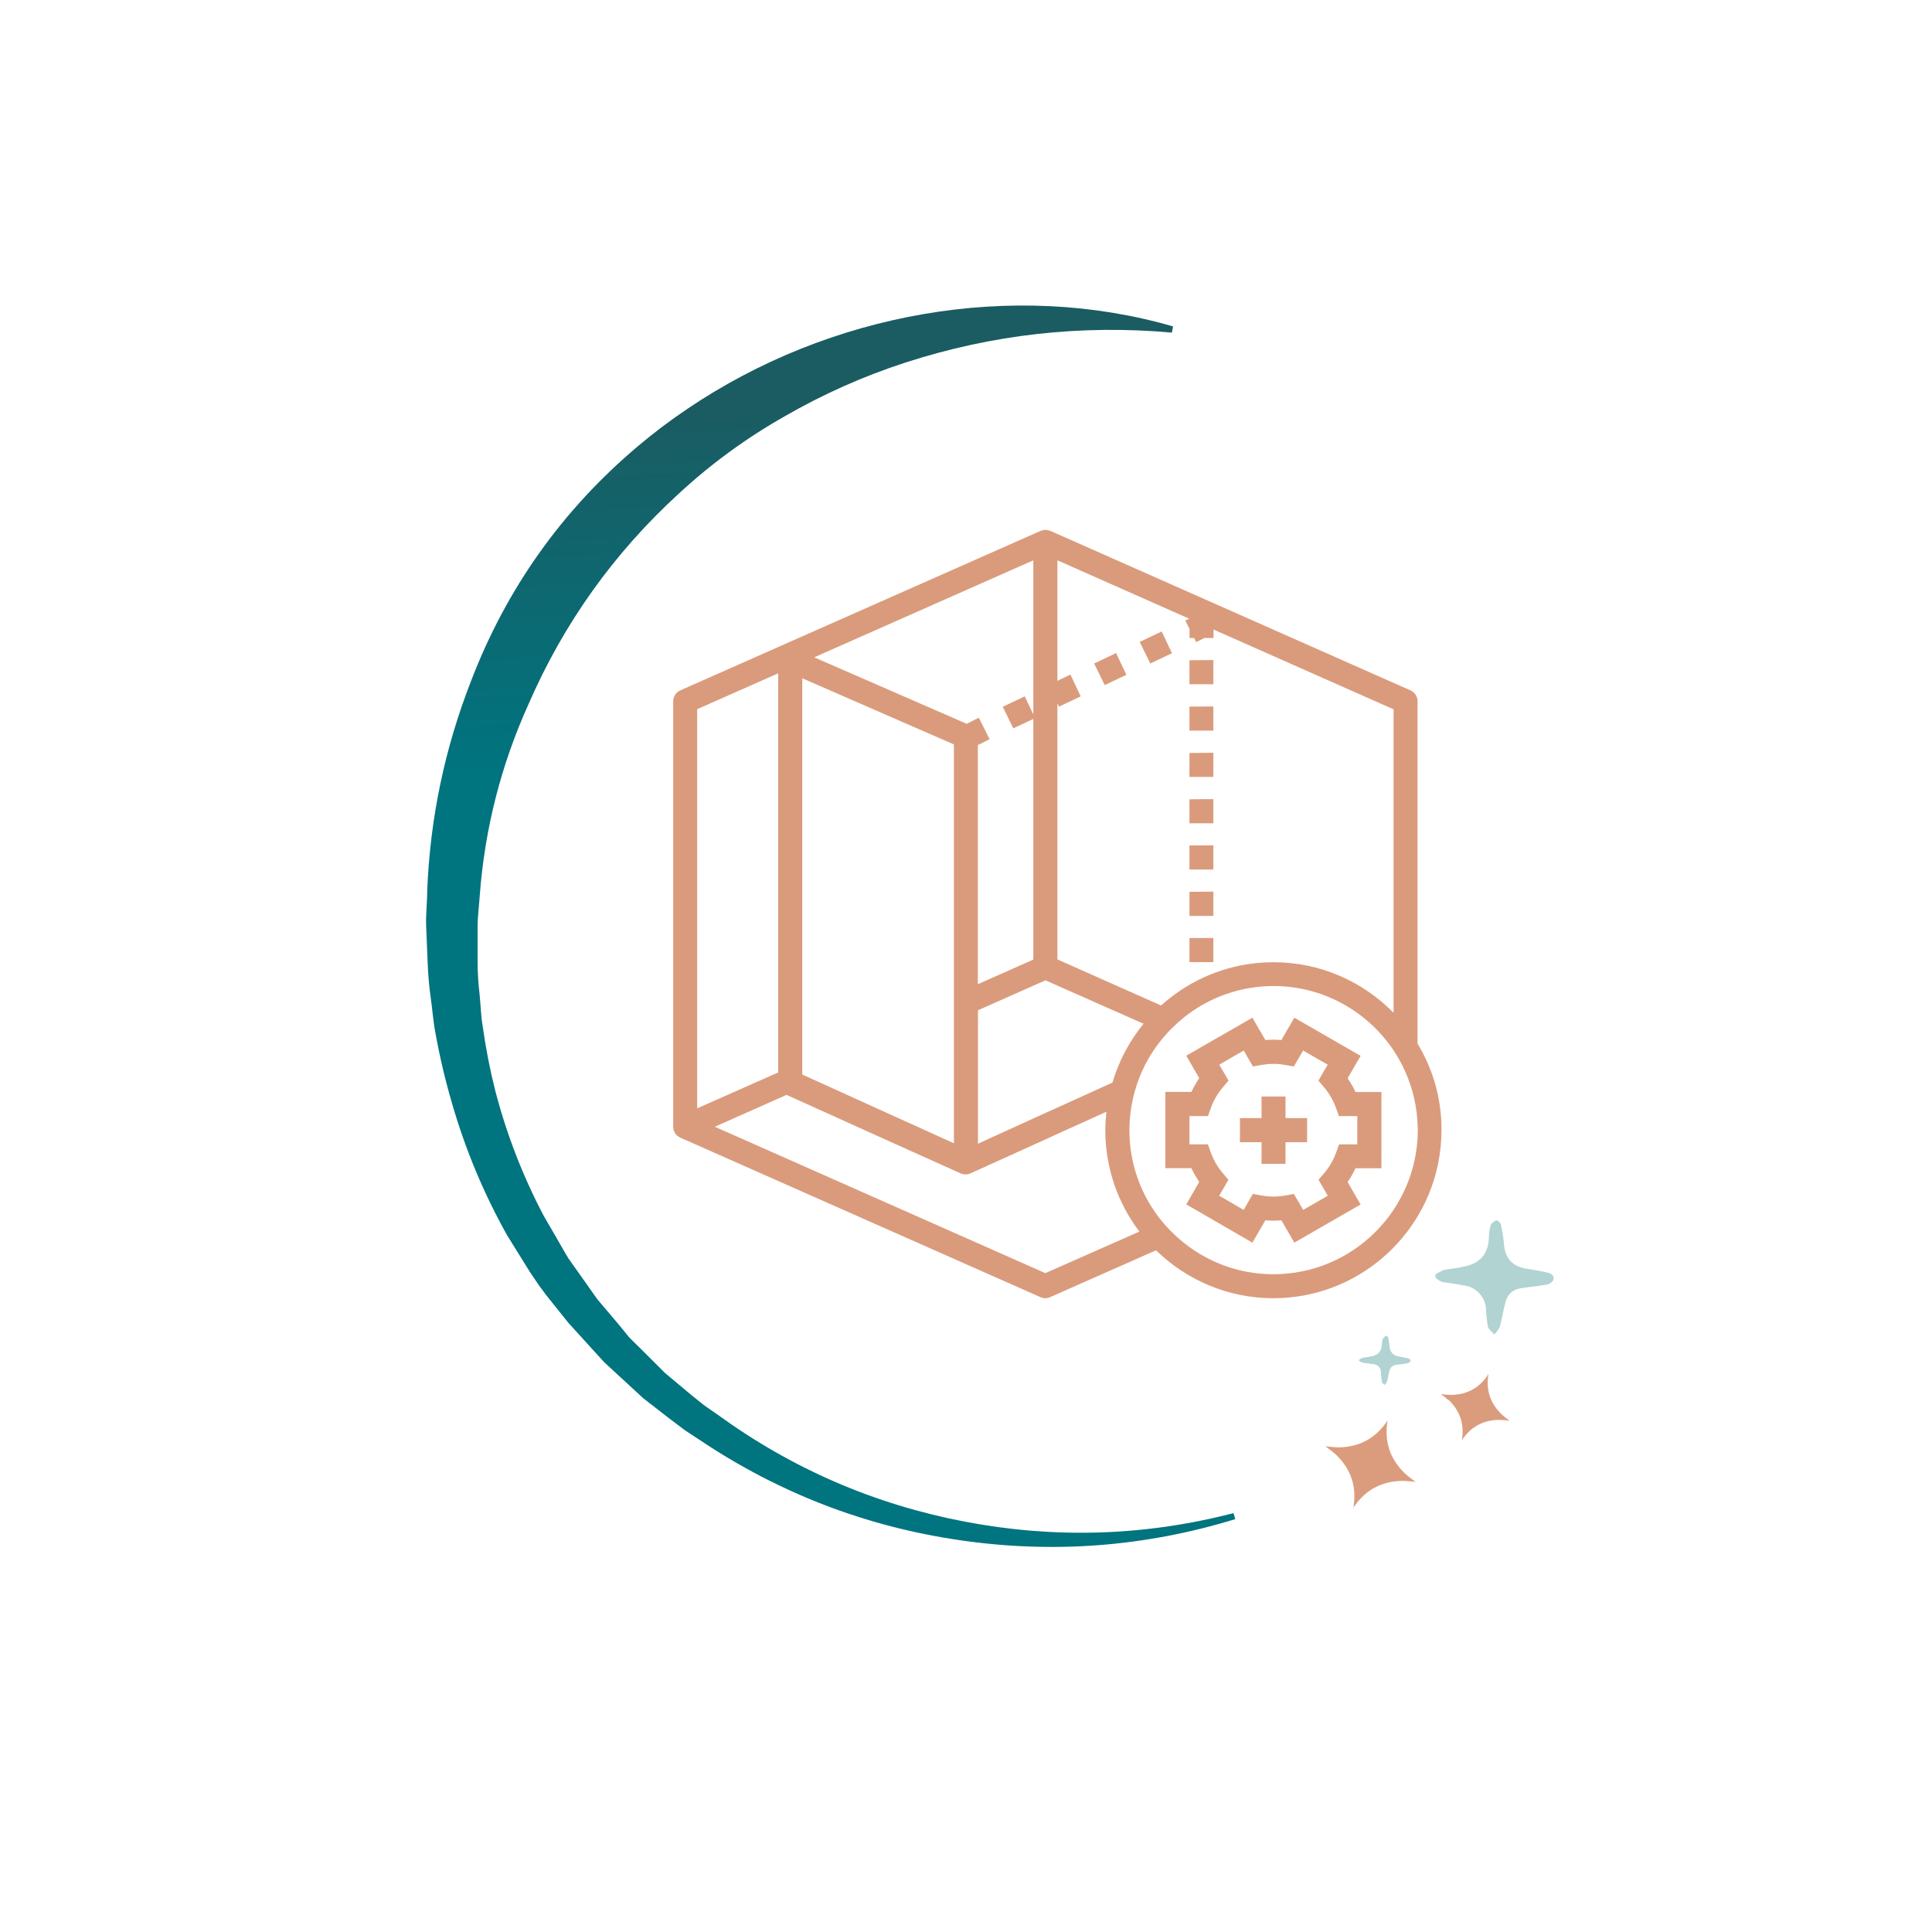
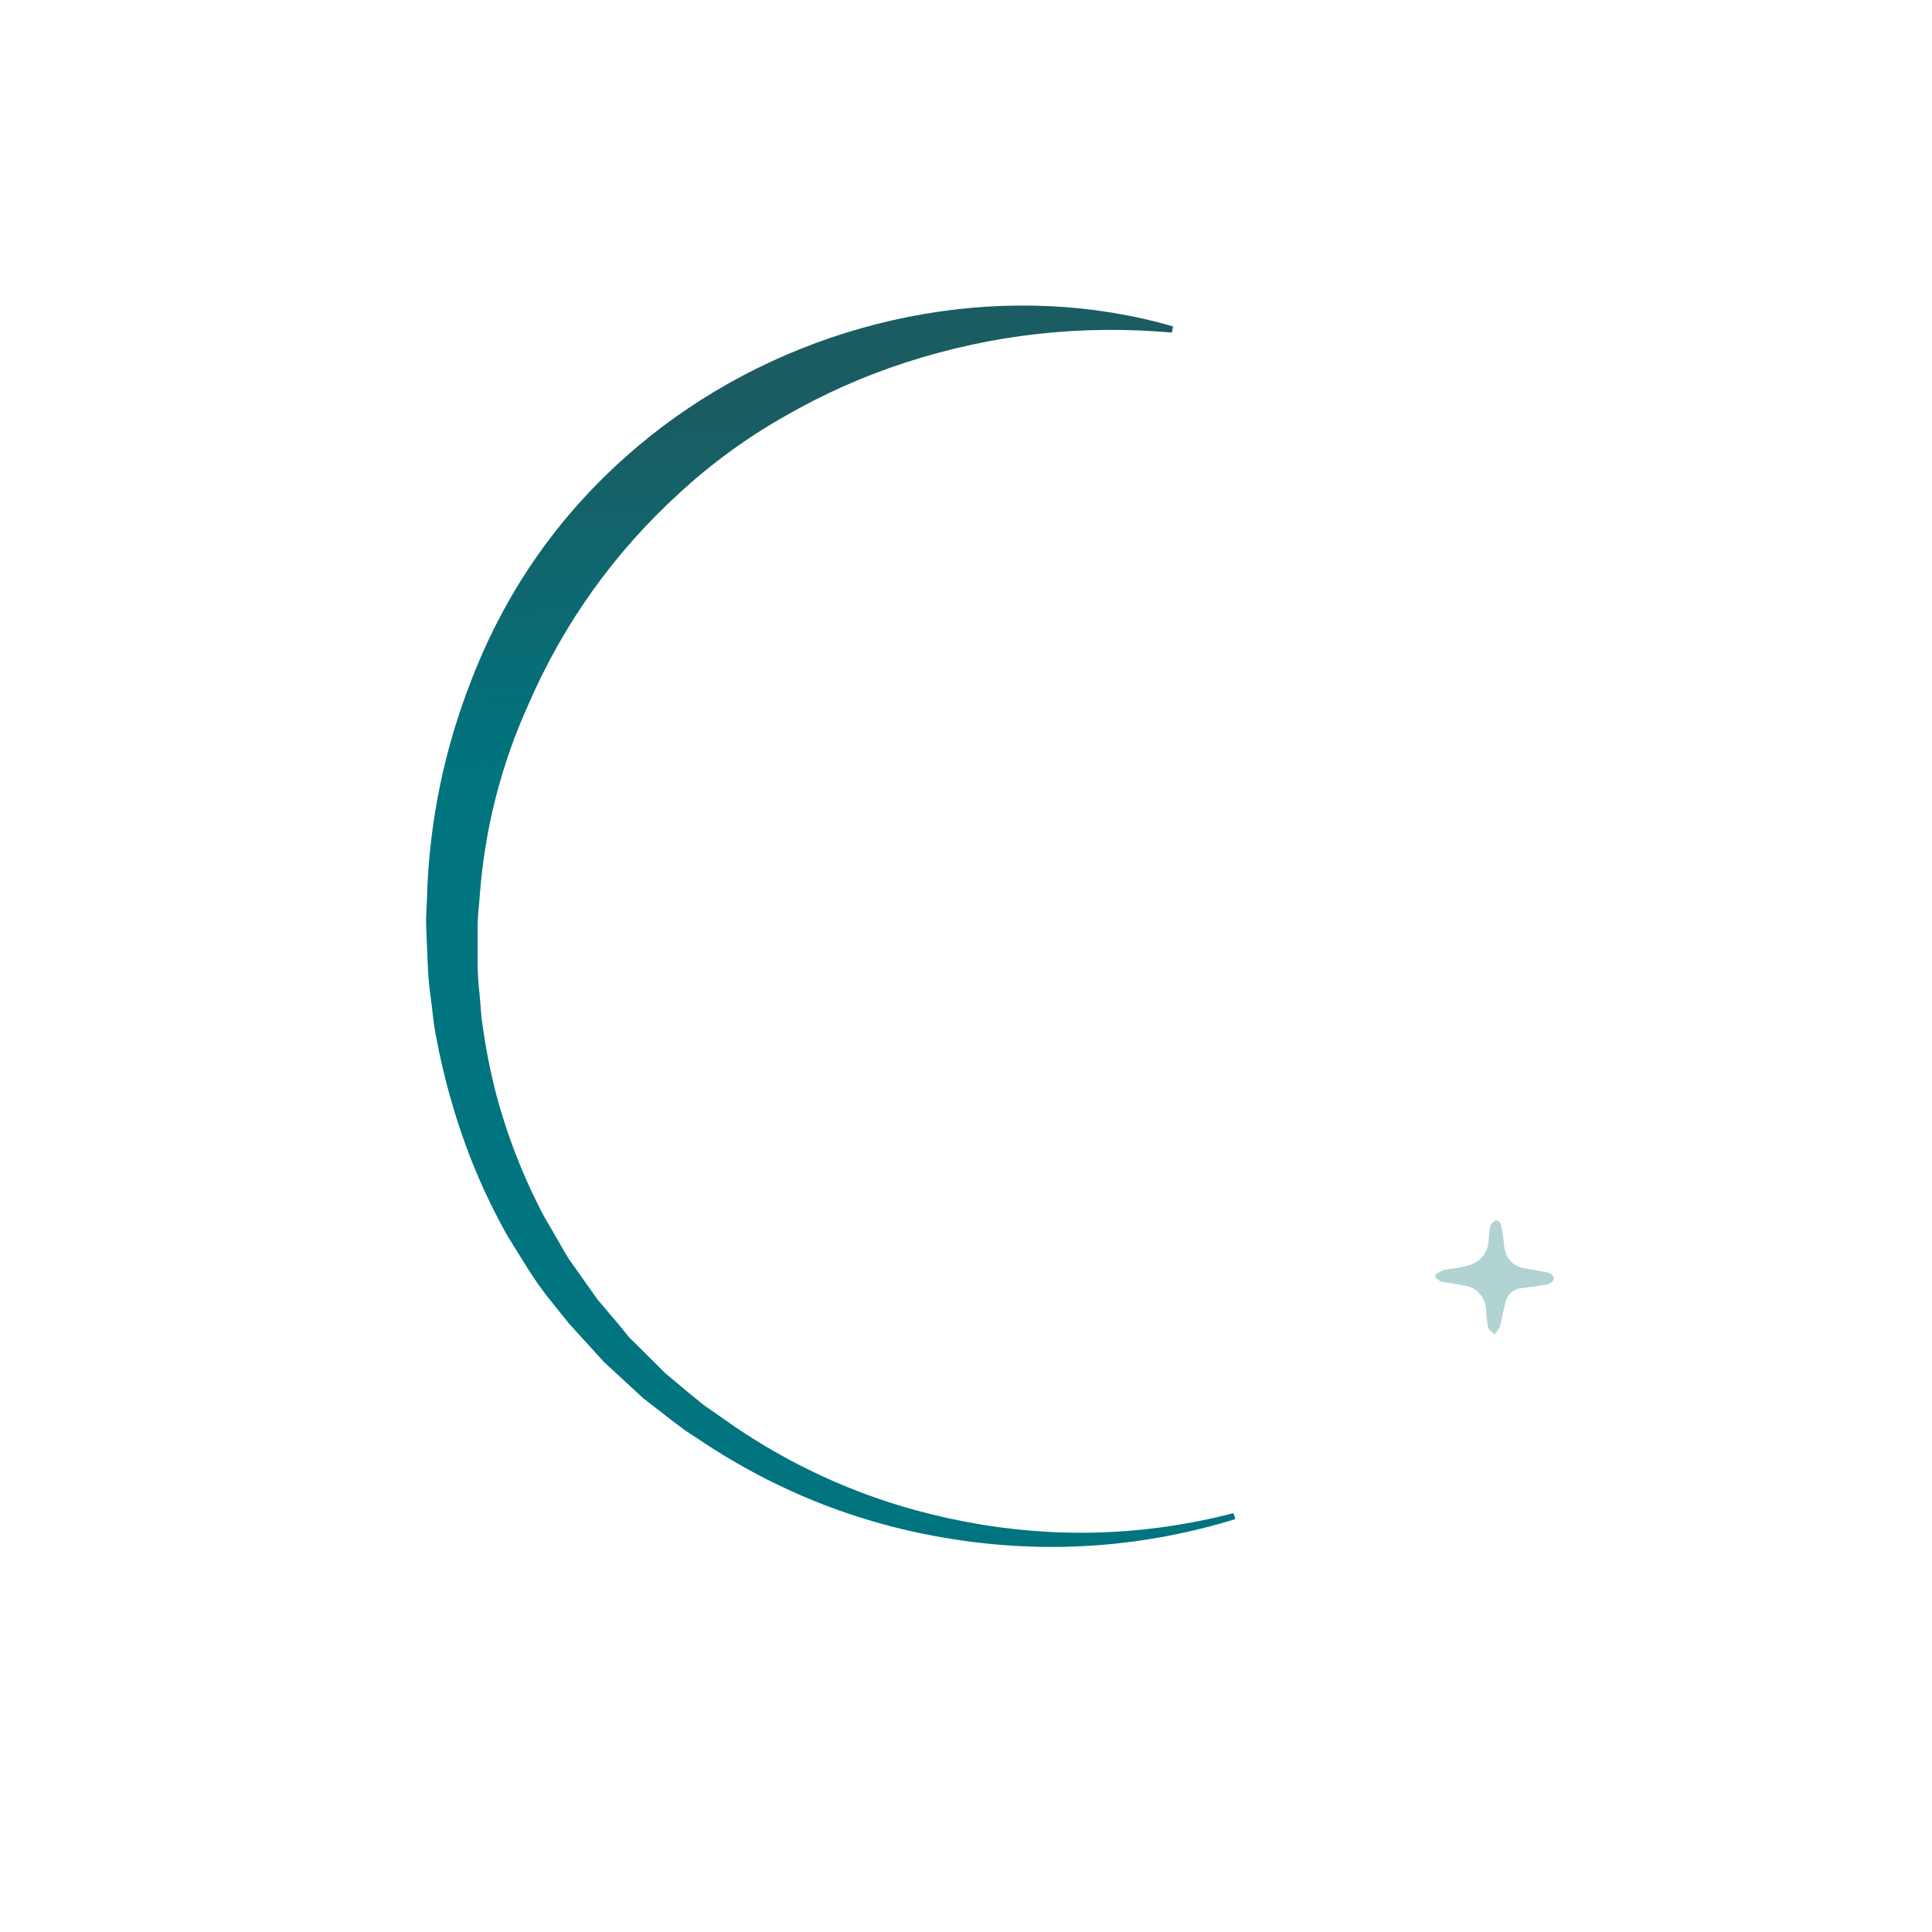
<svg xmlns="http://www.w3.org/2000/svg" width="130" zoomAndPan="magnify" viewBox="0 0 97.5 97.5" height="130" preserveAspectRatio="xMidYMid meet" version="1.0">
  <defs>
    <clipPath id="baa6072d66">
      <path d="M 72.168 61.145 L 78.477 61.145 L 78.477 67.465 L 72.168 67.465 Z M 72.168 61.145 " clip-rule="nonzero" />
    </clipPath>
    <clipPath id="8600294cd6">
      <path d="M 75.223 61.855 C 75.176 62.027 75.145 62.203 75.141 62.383 C 75.133 63.27 74.691 63.785 73.82 63.93 C 73.508 64.016 73.176 64.02 72.867 64.094 C 72.715 64.152 72.57 64.23 72.438 64.324 L 72.438 64.469 C 72.531 64.562 72.637 64.637 72.762 64.688 C 73.109 64.762 73.465 64.777 73.812 64.863 C 74.152 64.891 74.434 65.027 74.66 65.277 C 74.887 65.527 75 65.82 74.996 66.16 C 75.012 66.426 75.043 66.695 75.09 66.957 C 75.133 67.105 75.301 67.219 75.414 67.344 C 75.523 67.23 75.617 67.105 75.688 66.965 C 75.797 66.57 75.855 66.16 75.961 65.762 C 76.07 65.305 76.363 65.047 76.832 65 C 77.227 64.941 77.625 64.91 78.016 64.832 C 78.156 64.832 78.363 64.695 78.395 64.582 C 78.457 64.348 78.242 64.25 78.047 64.211 C 77.746 64.141 77.453 64.098 77.152 64.043 C 76.344 63.957 75.922 63.508 75.891 62.691 C 75.859 62.391 75.812 62.094 75.742 61.797 C 75.742 61.707 75.566 61.57 75.512 61.586 C 75.461 61.605 75.414 61.633 75.371 61.664 C 75.305 61.711 75.258 61.77 75.223 61.84 " clip-rule="nonzero" />
    </clipPath>
    <clipPath id="1bb4bc8f5a">
      <path d="M 72.062 67.68 L 72.227 61.07 L 78.879 61.234 L 78.715 67.844 Z M 72.062 67.68 " clip-rule="evenodd" />
    </clipPath>
    <clipPath id="65b104fccd">
      <path d="M 68.488 67 L 71.641 67 L 71.641 70 L 68.488 70 Z M 68.488 67 " clip-rule="nonzero" />
    </clipPath>
    <clipPath id="2b72ea4365">
      <path d="M 69.781 67.559 C 69.762 67.637 69.746 67.711 69.742 67.793 C 69.746 68.176 69.555 68.398 69.176 68.453 C 69.043 68.492 68.902 68.492 68.766 68.523 C 68.699 68.547 68.637 68.582 68.582 68.625 L 68.582 68.664 C 68.625 68.703 68.672 68.734 68.723 68.754 C 68.871 68.793 69.023 68.797 69.172 68.828 C 69.543 68.828 69.719 69.016 69.695 69.387 C 69.703 69.5 69.715 69.617 69.738 69.73 C 69.738 69.793 69.828 69.84 69.875 69.891 C 69.926 69.844 69.965 69.789 69.996 69.73 C 70.043 69.562 70.062 69.387 70.113 69.203 C 70.156 69.004 70.281 68.895 70.484 68.875 C 70.652 68.852 70.82 68.84 71.012 68.801 C 71.082 68.793 71.137 68.758 71.176 68.695 C 71.199 68.598 71.105 68.555 71.023 68.535 L 70.645 68.465 C 70.305 68.422 70.129 68.227 70.117 67.887 C 70.105 67.758 70.082 67.633 70.055 67.508 C 70.055 67.469 69.98 67.406 69.953 67.418 C 69.898 67.434 69.859 67.469 69.832 67.523 " clip-rule="nonzero" />
    </clipPath>
    <clipPath id="3dd3ecd526">
      <path d="M 68.43 70.051 L 68.496 67.223 L 71.344 67.297 L 71.273 70.117 Z M 68.43 70.051 " clip-rule="evenodd" />
    </clipPath>
    <clipPath id="981b2f3e39">
-       <path d="M 72.695 69.043 L 76.375 69.043 L 76.375 72.73 L 72.695 72.73 Z M 72.695 69.043 " clip-rule="nonzero" />
-     </clipPath>
+       </clipPath>
    <clipPath id="d2a233eaef">
      <path d="M 73.105 70.645 C 73.688 71.207 73.91 71.887 73.773 72.684 C 74.219 72.008 74.844 71.664 75.652 71.656 C 75.832 71.66 76.004 71.672 76.18 71.695 C 76.18 71.695 75.895 71.484 75.785 71.379 C 75.203 70.816 74.98 70.137 75.117 69.34 C 74.684 70.031 74.055 70.379 73.242 70.395 C 73.066 70.391 72.891 70.379 72.715 70.355 C 72.852 70.453 72.98 70.555 73.105 70.668 " clip-rule="nonzero" />
    </clipPath>
    <clipPath id="e6d31546e2">
      <path d="M 72.199 73.152 L 72.305 68.766 L 76.668 68.875 L 76.559 73.258 Z M 72.199 73.152 " clip-rule="evenodd" />
    </clipPath>
    <clipPath id="029e9e2dc3">
      <path d="M 66.383 71.68 L 71.641 71.68 L 71.641 76.418 L 66.383 76.418 Z M 66.383 71.68 " clip-rule="nonzero" />
    </clipPath>
    <clipPath id="312da8b7e3">
      <path d="M 67.418 73.406 C 68.188 74.145 68.48 75.039 68.297 76.09 C 68.883 75.203 69.711 74.75 70.773 74.734 C 70.973 74.734 71.438 74.785 71.438 74.785 C 71.438 74.785 71.059 74.508 70.91 74.367 C 70.141 73.633 69.844 72.734 70.027 71.684 C 69.441 72.574 68.617 73.027 67.551 73.043 C 67.352 73.043 66.887 72.988 66.887 72.988 C 67.07 73.117 67.246 73.258 67.414 73.406 " clip-rule="nonzero" />
    </clipPath>
    <clipPath id="e8335a27e0">
      <path d="M 66.219 76.703 L 66.363 70.91 L 72.117 71.051 L 71.973 76.844 Z M 66.219 76.703 " clip-rule="evenodd" />
    </clipPath>
    <clipPath id="8dd692fa47">
      <path d="M 21.16 15.324 L 62.703 15.324 L 62.703 78.523 L 21.16 78.523 Z M 21.16 15.324 " clip-rule="nonzero" />
    </clipPath>
    <clipPath id="2f4d283f8e">
      <path d="M 32.199 22.512 C 28.383 25.73 25.578 29.672 23.785 34.332 C 22.445 37.75 21.703 41.297 21.559 44.965 C 21.559 45.57 21.48 46.176 21.508 46.777 L 21.582 48.59 C 21.605 49.191 21.656 49.793 21.742 50.391 C 21.828 50.984 21.863 51.59 21.984 52.18 C 22.199 53.367 22.477 54.539 22.816 55.695 C 23.488 58.02 24.414 60.234 25.594 62.344 L 26.543 63.871 C 26.68 64.09 26.809 64.305 26.945 64.516 L 26.988 64.574 L 27.027 64.633 L 27.555 65.348 L 28.684 66.758 L 29.891 68.086 L 30.492 68.746 L 31.152 69.355 L 32.465 70.566 L 33.875 71.66 L 34.578 72.188 L 35.328 72.68 C 39.301 75.34 43.652 77.023 48.383 77.719 C 53.117 78.418 57.766 78.066 62.34 76.664 L 62.25 76.363 C 57.758 77.52 53.234 77.66 48.68 76.789 C 44.125 75.918 39.973 74.121 36.219 71.395 L 35.52 70.91 L 34.867 70.383 L 33.57 69.297 L 32.367 68.098 L 31.766 67.508 L 31.242 66.863 L 30.152 65.578 L 29.18 64.203 L 28.695 63.52 C 28.543 63.281 28.41 63.035 28.27 62.793 L 27.43 61.34 C 26.383 59.348 25.574 57.262 25.004 55.082 C 24.73 54.004 24.516 52.914 24.363 51.812 C 24.27 51.285 24.258 50.699 24.199 50.148 C 24.133 49.594 24.102 49.039 24.102 48.484 L 24.102 46.805 C 24.102 46.246 24.18 45.691 24.215 45.141 C 24.473 41.789 25.293 38.586 26.676 35.527 C 28.453 31.445 30.984 27.902 34.27 24.898 C 35.898 23.395 37.676 22.098 39.602 21.008 C 41.539 19.891 43.566 18.988 45.691 18.297 C 50.074 16.879 54.555 16.375 59.141 16.785 L 59.199 16.473 C 51.129 14.133 41.895 15.762 34.695 20.629 C 33.828 21.211 32.996 21.84 32.199 22.512 " clip-rule="nonzero" />
    </clipPath>
    <clipPath id="88f8b6e6dc">
      <path d="M 9.066 37.941 L 53.457 7.953 L 88.039 59.297 L 43.641 89.285 Z M 9.066 37.941 " clip-rule="evenodd" />
    </clipPath>
    <linearGradient x1="-197.173" gradientTransform="matrix(44.392, -29.988, -34.58, -51.345, 27102.401, 21272.439)" y1="529.524" x2="-197.917" gradientUnits="userSpaceOnUse" y2="528.037" id="8f53a44a10">
      <stop stop-opacity="1" stop-color="rgb(10.199%, 36.099%, 38.399%)" offset="0" />
      <stop stop-opacity="1" stop-color="rgb(10.199%, 36.099%, 38.399%)" offset="0.125" />
      <stop stop-opacity="1" stop-color="rgb(10.199%, 36.099%, 38.399%)" offset="0.188" />
      <stop stop-opacity="1" stop-color="rgb(10.199%, 36.099%, 38.399%)" offset="0.219" />
      <stop stop-opacity="1" stop-color="rgb(10.199%, 36.099%, 38.399%)" offset="0.234" />
      <stop stop-opacity="1" stop-color="rgb(10.075%, 36.212%, 38.536%)" offset="0.242" />
      <stop stop-opacity="1" stop-color="rgb(9.724%, 36.536%, 38.928%)" offset="0.246" />
      <stop stop-opacity="1" stop-color="rgb(9.497%, 36.746%, 39.183%)" offset="0.25" />
      <stop stop-opacity="1" stop-color="rgb(9.27%, 36.955%, 39.438%)" offset="0.254" />
      <stop stop-opacity="1" stop-color="rgb(9.042%, 37.166%, 39.693%)" offset="0.258" />
      <stop stop-opacity="1" stop-color="rgb(8.813%, 37.375%, 39.948%)" offset="0.262" />
      <stop stop-opacity="1" stop-color="rgb(8.586%, 37.585%, 40.202%)" offset="0.266" />
      <stop stop-opacity="1" stop-color="rgb(8.357%, 37.796%, 40.457%)" offset="0.27" />
      <stop stop-opacity="1" stop-color="rgb(8.13%, 38.007%, 40.712%)" offset="0.273" />
      <stop stop-opacity="1" stop-color="rgb(7.901%, 38.216%, 40.967%)" offset="0.277" />
      <stop stop-opacity="1" stop-color="rgb(7.674%, 38.426%, 41.222%)" offset="0.281" />
      <stop stop-opacity="1" stop-color="rgb(7.446%, 38.635%, 41.476%)" offset="0.285" />
      <stop stop-opacity="1" stop-color="rgb(7.219%, 38.846%, 41.731%)" offset="0.289" />
      <stop stop-opacity="1" stop-color="rgb(6.99%, 39.056%, 41.986%)" offset="0.293" />
      <stop stop-opacity="1" stop-color="rgb(6.763%, 39.267%, 42.241%)" offset="0.297" />
      <stop stop-opacity="1" stop-color="rgb(6.534%, 39.476%, 42.496%)" offset="0.301" />
      <stop stop-opacity="1" stop-color="rgb(6.306%, 39.687%, 42.751%)" offset="0.305" />
      <stop stop-opacity="1" stop-color="rgb(6.078%, 39.896%, 43.005%)" offset="0.309" />
      <stop stop-opacity="1" stop-color="rgb(5.85%, 40.106%, 43.26%)" offset="0.312" />
      <stop stop-opacity="1" stop-color="rgb(5.621%, 40.317%, 43.513%)" offset="0.316" />
      <stop stop-opacity="1" stop-color="rgb(5.394%, 40.527%, 43.768%)" offset="0.32" />
      <stop stop-opacity="1" stop-color="rgb(5.167%, 40.736%, 44.023%)" offset="0.324" />
      <stop stop-opacity="1" stop-color="rgb(4.939%, 40.947%, 44.278%)" offset="0.328" />
      <stop stop-opacity="1" stop-color="rgb(4.71%, 41.156%, 44.533%)" offset="0.332" />
      <stop stop-opacity="1" stop-color="rgb(4.483%, 41.367%, 44.788%)" offset="0.336" />
      <stop stop-opacity="1" stop-color="rgb(4.254%, 41.577%, 45.042%)" offset="0.34" />
      <stop stop-opacity="1" stop-color="rgb(4.027%, 41.788%, 45.297%)" offset="0.344" />
      <stop stop-opacity="1" stop-color="rgb(3.798%, 41.997%, 45.552%)" offset="0.348" />
      <stop stop-opacity="1" stop-color="rgb(3.571%, 42.207%, 45.807%)" offset="0.352" />
      <stop stop-opacity="1" stop-color="rgb(3.343%, 42.416%, 46.062%)" offset="0.355" />
      <stop stop-opacity="1" stop-color="rgb(3.116%, 42.627%, 46.317%)" offset="0.359" />
      <stop stop-opacity="1" stop-color="rgb(2.887%, 42.838%, 46.571%)" offset="0.363" />
      <stop stop-opacity="1" stop-color="rgb(2.66%, 43.048%, 46.826%)" offset="0.367" />
      <stop stop-opacity="1" stop-color="rgb(2.431%, 43.257%, 47.081%)" offset="0.371" />
      <stop stop-opacity="1" stop-color="rgb(2.203%, 43.468%, 47.336%)" offset="0.375" />
      <stop stop-opacity="1" stop-color="rgb(1.974%, 43.677%, 47.591%)" offset="0.379" />
      <stop stop-opacity="1" stop-color="rgb(1.747%, 43.887%, 47.845%)" offset="0.383" />
      <stop stop-opacity="1" stop-color="rgb(1.52%, 44.098%, 48.1%)" offset="0.387" />
      <stop stop-opacity="1" stop-color="rgb(1.292%, 44.308%, 48.355%)" offset="0.391" />
      <stop stop-opacity="1" stop-color="rgb(1.064%, 44.518%, 48.61%)" offset="0.395" />
      <stop stop-opacity="1" stop-color="rgb(0.836%, 44.728%, 48.865%)" offset="0.398" />
      <stop stop-opacity="1" stop-color="rgb(0.607%, 44.937%, 49.118%)" offset="0.402" />
      <stop stop-opacity="1" stop-color="rgb(0.38%, 45.148%, 49.373%)" offset="0.406" />
      <stop stop-opacity="1" stop-color="rgb(0.189%, 45.323%, 49.585%)" offset="0.41" />
      <stop stop-opacity="1" stop-color="rgb(0%, 45.499%, 49.799%)" offset="0.414" />
      <stop stop-opacity="1" stop-color="rgb(0%, 45.499%, 49.799%)" offset="0.422" />
      <stop stop-opacity="1" stop-color="rgb(0%, 45.499%, 49.799%)" offset="0.438" />
      <stop stop-opacity="1" stop-color="rgb(0%, 45.499%, 49.799%)" offset="0.5" />
      <stop stop-opacity="1" stop-color="rgb(0%, 45.499%, 49.799%)" offset="0.653" />
      <stop stop-opacity="1" stop-color="rgb(0%, 45.499%, 49.799%)" offset="1" />
    </linearGradient>
    <clipPath id="b9b5f1dc9d">
-       <path d="M 33.961 26.73 L 72.762 26.73 L 72.762 65.531 L 33.961 65.531 Z M 33.961 26.73 " clip-rule="nonzero" />
-     </clipPath>
+       </clipPath>
  </defs>
  <g clip-path="url(#baa6072d66)">
    <g clip-path="url(#8600294cd6)">
      <g clip-path="url(#1bb4bc8f5a)">
        <path fill="#b1d3d2" d="M 78.453 67.492 L 72.293 67.34 L 72.441 61.422 L 78.598 61.574 Z M 78.453 67.492 " fill-opacity="1" fill-rule="nonzero" />
      </g>
    </g>
  </g>
  <g clip-path="url(#65b104fccd)">
    <g clip-path="url(#2b72ea4365)">
      <g clip-path="url(#3dd3ecd526)">
-         <path fill="#b1d3d2" d="M 71.199 69.957 L 68.523 69.891 L 68.582 67.344 L 71.262 67.406 Z M 71.199 69.957 " fill-opacity="1" fill-rule="nonzero" />
-       </g>
+         </g>
    </g>
  </g>
  <g clip-path="url(#981b2f3e39)">
    <g clip-path="url(#d2a233eaef)">
      <g clip-path="url(#e6d31546e2)">
        <path fill="#db9c7d" d="M 76.18 72.766 L 72.633 72.684 L 72.715 69.254 L 76.262 69.34 Z M 76.18 72.766 " fill-opacity="1" fill-rule="nonzero" />
      </g>
    </g>
  </g>
  <g clip-path="url(#029e9e2dc3)">
    <g clip-path="url(#312da8b7e3)">
      <g clip-path="url(#e8335a27e0)">
-         <path fill="#db9c7d" d="M 71.434 76.203 L 66.781 76.09 L 66.891 71.57 L 71.547 71.688 Z M 71.434 76.203 " fill-opacity="1" fill-rule="nonzero" />
-       </g>
+         </g>
    </g>
  </g>
  <g clip-path="url(#8dd692fa47)">
    <g clip-path="url(#2f4d283f8e)">
      <g clip-path="url(#88f8b6e6dc)">
        <path fill="url(#8f53a44a10)" d="M 34.258 97.391 L -7.727 35.055 L 49.562 -3.645 L 91.547 58.688 Z M 34.258 97.391 " fill-rule="nonzero" />
      </g>
    </g>
  </g>
  <g clip-path="url(#b9b5f1dc9d)">
    <path fill="#da9b7c" d="M 71.539 52.672 L 71.539 35.395 C 71.539 35.152 71.398 34.938 71.18 34.84 L 53.004 26.789 C 52.992 26.789 52.98 26.785 52.977 26.785 C 52.953 26.773 52.926 26.766 52.906 26.762 C 52.879 26.758 52.859 26.75 52.832 26.746 C 52.805 26.742 52.781 26.742 52.754 26.742 C 52.73 26.742 52.707 26.742 52.68 26.746 C 52.652 26.75 52.633 26.758 52.605 26.762 C 52.582 26.766 52.559 26.773 52.535 26.785 C 52.523 26.789 52.52 26.789 52.508 26.793 L 34.332 34.84 C 34.113 34.938 33.973 35.156 33.973 35.395 L 33.973 56.863 C 33.973 56.918 33.984 56.969 33.996 57.02 C 34 57.027 34 57.047 34.004 57.055 C 34.023 57.098 34.039 57.141 34.066 57.184 C 34.066 57.191 34.07 57.195 34.07 57.195 C 34.098 57.238 34.133 57.277 34.172 57.309 C 34.184 57.32 34.195 57.324 34.199 57.328 C 34.238 57.355 34.273 57.383 34.316 57.406 C 34.324 57.406 34.324 57.41 34.328 57.41 L 52.504 65.461 C 52.582 65.492 52.664 65.516 52.75 65.516 C 52.836 65.516 52.918 65.5 52.996 65.461 L 58.34 63.098 C 59.871 64.59 61.961 65.516 64.262 65.516 C 68.938 65.516 72.746 61.711 72.746 57.027 C 72.754 55.438 72.312 53.945 71.539 52.672 Z M 64.266 64.305 C 62.465 64.305 60.82 63.648 59.555 62.562 C 59.387 62.418 59.227 62.273 59.07 62.113 C 58.918 61.961 58.781 61.801 58.645 61.641 C 57.613 60.387 56.996 58.781 56.996 57.035 C 56.996 56.508 57.055 55.992 57.164 55.496 C 57.215 55.238 57.293 54.988 57.371 54.734 C 57.465 54.453 57.578 54.18 57.699 53.922 C 58 53.285 58.398 52.699 58.867 52.176 C 59.012 52.016 59.16 51.863 59.324 51.715 C 59.488 51.562 59.656 51.418 59.832 51.277 C 61.062 50.328 62.602 49.762 64.273 49.762 C 66.797 49.762 69.027 51.059 70.336 53.02 C 70.566 53.371 70.77 53.738 70.941 54.133 C 71.301 54.961 71.516 55.867 71.543 56.824 C 71.543 56.848 71.543 56.867 71.543 56.883 C 71.543 56.883 71.543 56.883 71.543 56.891 C 71.543 56.938 71.551 56.984 71.551 57.035 C 71.539 61.043 68.281 64.305 64.266 64.305 Z M 52.754 64.25 L 37.445 57.469 L 36.074 56.863 L 39.695 55.254 L 40.922 55.809 L 41.91 56.254 L 43.254 56.863 L 44.598 57.469 L 48.477 59.215 C 48.633 59.285 48.816 59.285 48.977 59.215 L 52.84 57.465 L 53.141 57.324 L 55.836 56.105 C 55.805 56.41 55.781 56.723 55.781 57.039 C 55.781 58.957 56.422 60.73 57.5 62.152 Z M 35.184 35.789 L 39.273 33.98 L 39.273 54.121 L 35.184 55.934 Z M 52.148 28.277 L 52.148 36.055 L 51.715 35.141 L 50.605 35.668 L 51.137 36.758 L 52.148 36.281 L 52.148 48.426 L 49.348 49.668 L 49.348 37.602 L 49.941 37.305 L 49.398 36.219 L 48.785 36.527 L 41.09 33.172 Z M 53.363 35.496 L 53.445 35.66 L 54.539 35.141 L 54.02 34.043 L 53.363 34.359 L 53.363 28.277 L 60.012 31.223 L 59.816 31.32 L 60.031 31.738 L 60.031 32.199 L 60.262 32.199 L 60.367 32.406 L 60.773 32.199 L 61.242 32.199 L 61.242 31.77 L 70.328 35.797 L 70.328 51.113 C 68.785 49.539 66.641 48.559 64.266 48.559 C 62.086 48.559 60.098 49.387 58.594 50.742 L 53.363 48.418 Z M 53.363 55.895 L 52.754 56.168 L 51.23 56.863 L 49.898 57.469 L 49.355 57.719 L 49.355 50.984 L 52.152 49.742 L 52.762 49.473 L 53.367 49.742 L 57.711 51.664 C 57 52.531 56.465 53.535 56.141 54.633 Z M 40.488 34.23 L 48.141 37.57 L 48.141 57.695 L 47.625 57.465 L 46.285 56.855 L 44.945 56.25 L 41.238 54.566 L 40.496 54.234 L 40.488 54.23 Z M 68.477 55.109 L 68.41 55.109 C 68.406 55.102 68.398 55.082 68.391 55.074 C 68.281 54.84 68.152 54.625 68.008 54.418 L 68.664 53.285 L 65.32 51.359 L 64.664 52.488 C 64.391 52.461 64.133 52.461 63.859 52.488 L 63.203 51.359 L 61.812 52.16 L 61.789 52.172 L 61.16 52.531 L 60.512 52.906 L 59.867 53.277 L 60.012 53.531 L 60.52 54.41 C 60.367 54.633 60.238 54.863 60.125 55.105 L 58.812 55.105 L 58.812 58.953 L 60.125 58.953 C 60.238 59.195 60.371 59.426 60.52 59.645 L 59.867 60.781 L 60.172 60.957 L 60.82 61.332 L 61.473 61.711 L 63.203 62.711 L 63.859 61.582 C 64.133 61.609 64.391 61.609 64.664 61.582 L 65.32 62.711 L 68.664 60.785 L 68.008 59.652 C 68.164 59.43 68.293 59.199 68.406 58.957 L 69.715 58.957 L 69.715 55.109 Z M 68.512 57.75 L 67.578 57.75 L 67.434 58.152 C 67.395 58.258 67.348 58.367 67.297 58.477 C 67.168 58.742 67.012 58.992 66.82 59.211 L 66.539 59.539 L 67.008 60.344 L 65.766 61.059 L 65.297 60.254 L 64.879 60.328 C 64.746 60.355 64.621 60.367 64.492 60.379 C 64.215 60.398 63.945 60.383 63.648 60.328 L 63.262 60.258 L 63.223 60.254 L 63.207 60.285 L 62.762 61.059 L 62.199 60.73 L 61.547 60.355 L 61.527 60.344 L 61.992 59.539 L 61.715 59.211 C 61.445 58.898 61.242 58.543 61.102 58.152 L 60.957 57.75 L 60.027 57.75 L 60.027 56.324 L 60.961 56.324 L 61.105 55.922 C 61.246 55.531 61.449 55.176 61.719 54.863 L 62 54.535 L 61.531 53.73 L 61.891 53.52 L 62.543 53.145 L 62.77 53.016 L 62.945 53.328 L 63.23 53.82 L 63.648 53.746 C 63.707 53.734 63.766 53.73 63.828 53.719 C 64.18 53.672 64.508 53.676 64.875 53.746 L 65.293 53.82 L 65.348 53.73 L 65.762 53.016 L 67.004 53.73 L 66.664 54.309 L 66.535 54.535 L 66.812 54.863 C 66.891 54.949 66.961 55.039 67.023 55.137 C 67.191 55.379 67.324 55.641 67.426 55.922 L 67.449 55.988 L 67.566 56.324 L 68.496 56.324 L 68.496 57.75 Z M 64.875 56.426 L 65.965 56.426 L 65.965 57.641 L 64.875 57.641 L 64.875 58.734 L 63.664 58.734 L 63.664 57.641 L 62.574 57.641 L 62.574 56.426 L 63.664 56.426 L 63.664 55.336 L 64.875 55.336 Z M 59.145 32.965 L 58.051 33.484 L 57.516 32.395 L 58.625 31.867 Z M 56.324 32.957 L 56.844 34.055 L 55.75 34.574 L 55.219 33.484 Z M 61.242 46.223 L 60.027 46.223 L 60.027 45.008 L 61.234 44.996 L 61.234 46.223 Z M 61.242 43.883 L 60.027 43.883 L 60.027 42.668 L 61.234 42.66 L 61.234 43.883 Z M 61.242 36.871 L 60.027 36.871 L 60.027 35.66 L 61.234 35.652 L 61.234 36.871 Z M 61.242 34.531 L 60.027 34.531 L 60.027 33.32 L 61.234 33.309 L 61.234 34.531 Z M 61.242 41.547 L 60.027 41.547 L 60.027 40.336 L 61.234 40.328 L 61.234 41.547 Z M 61.242 39.207 L 60.027 39.207 L 60.027 38 L 61.234 37.988 L 61.234 39.207 Z M 61.242 48.555 L 60.027 48.555 L 60.027 47.34 L 61.234 47.336 L 61.234 48.555 Z M 61.242 48.555 " fill-opacity="1" fill-rule="nonzero" />
  </g>
</svg>